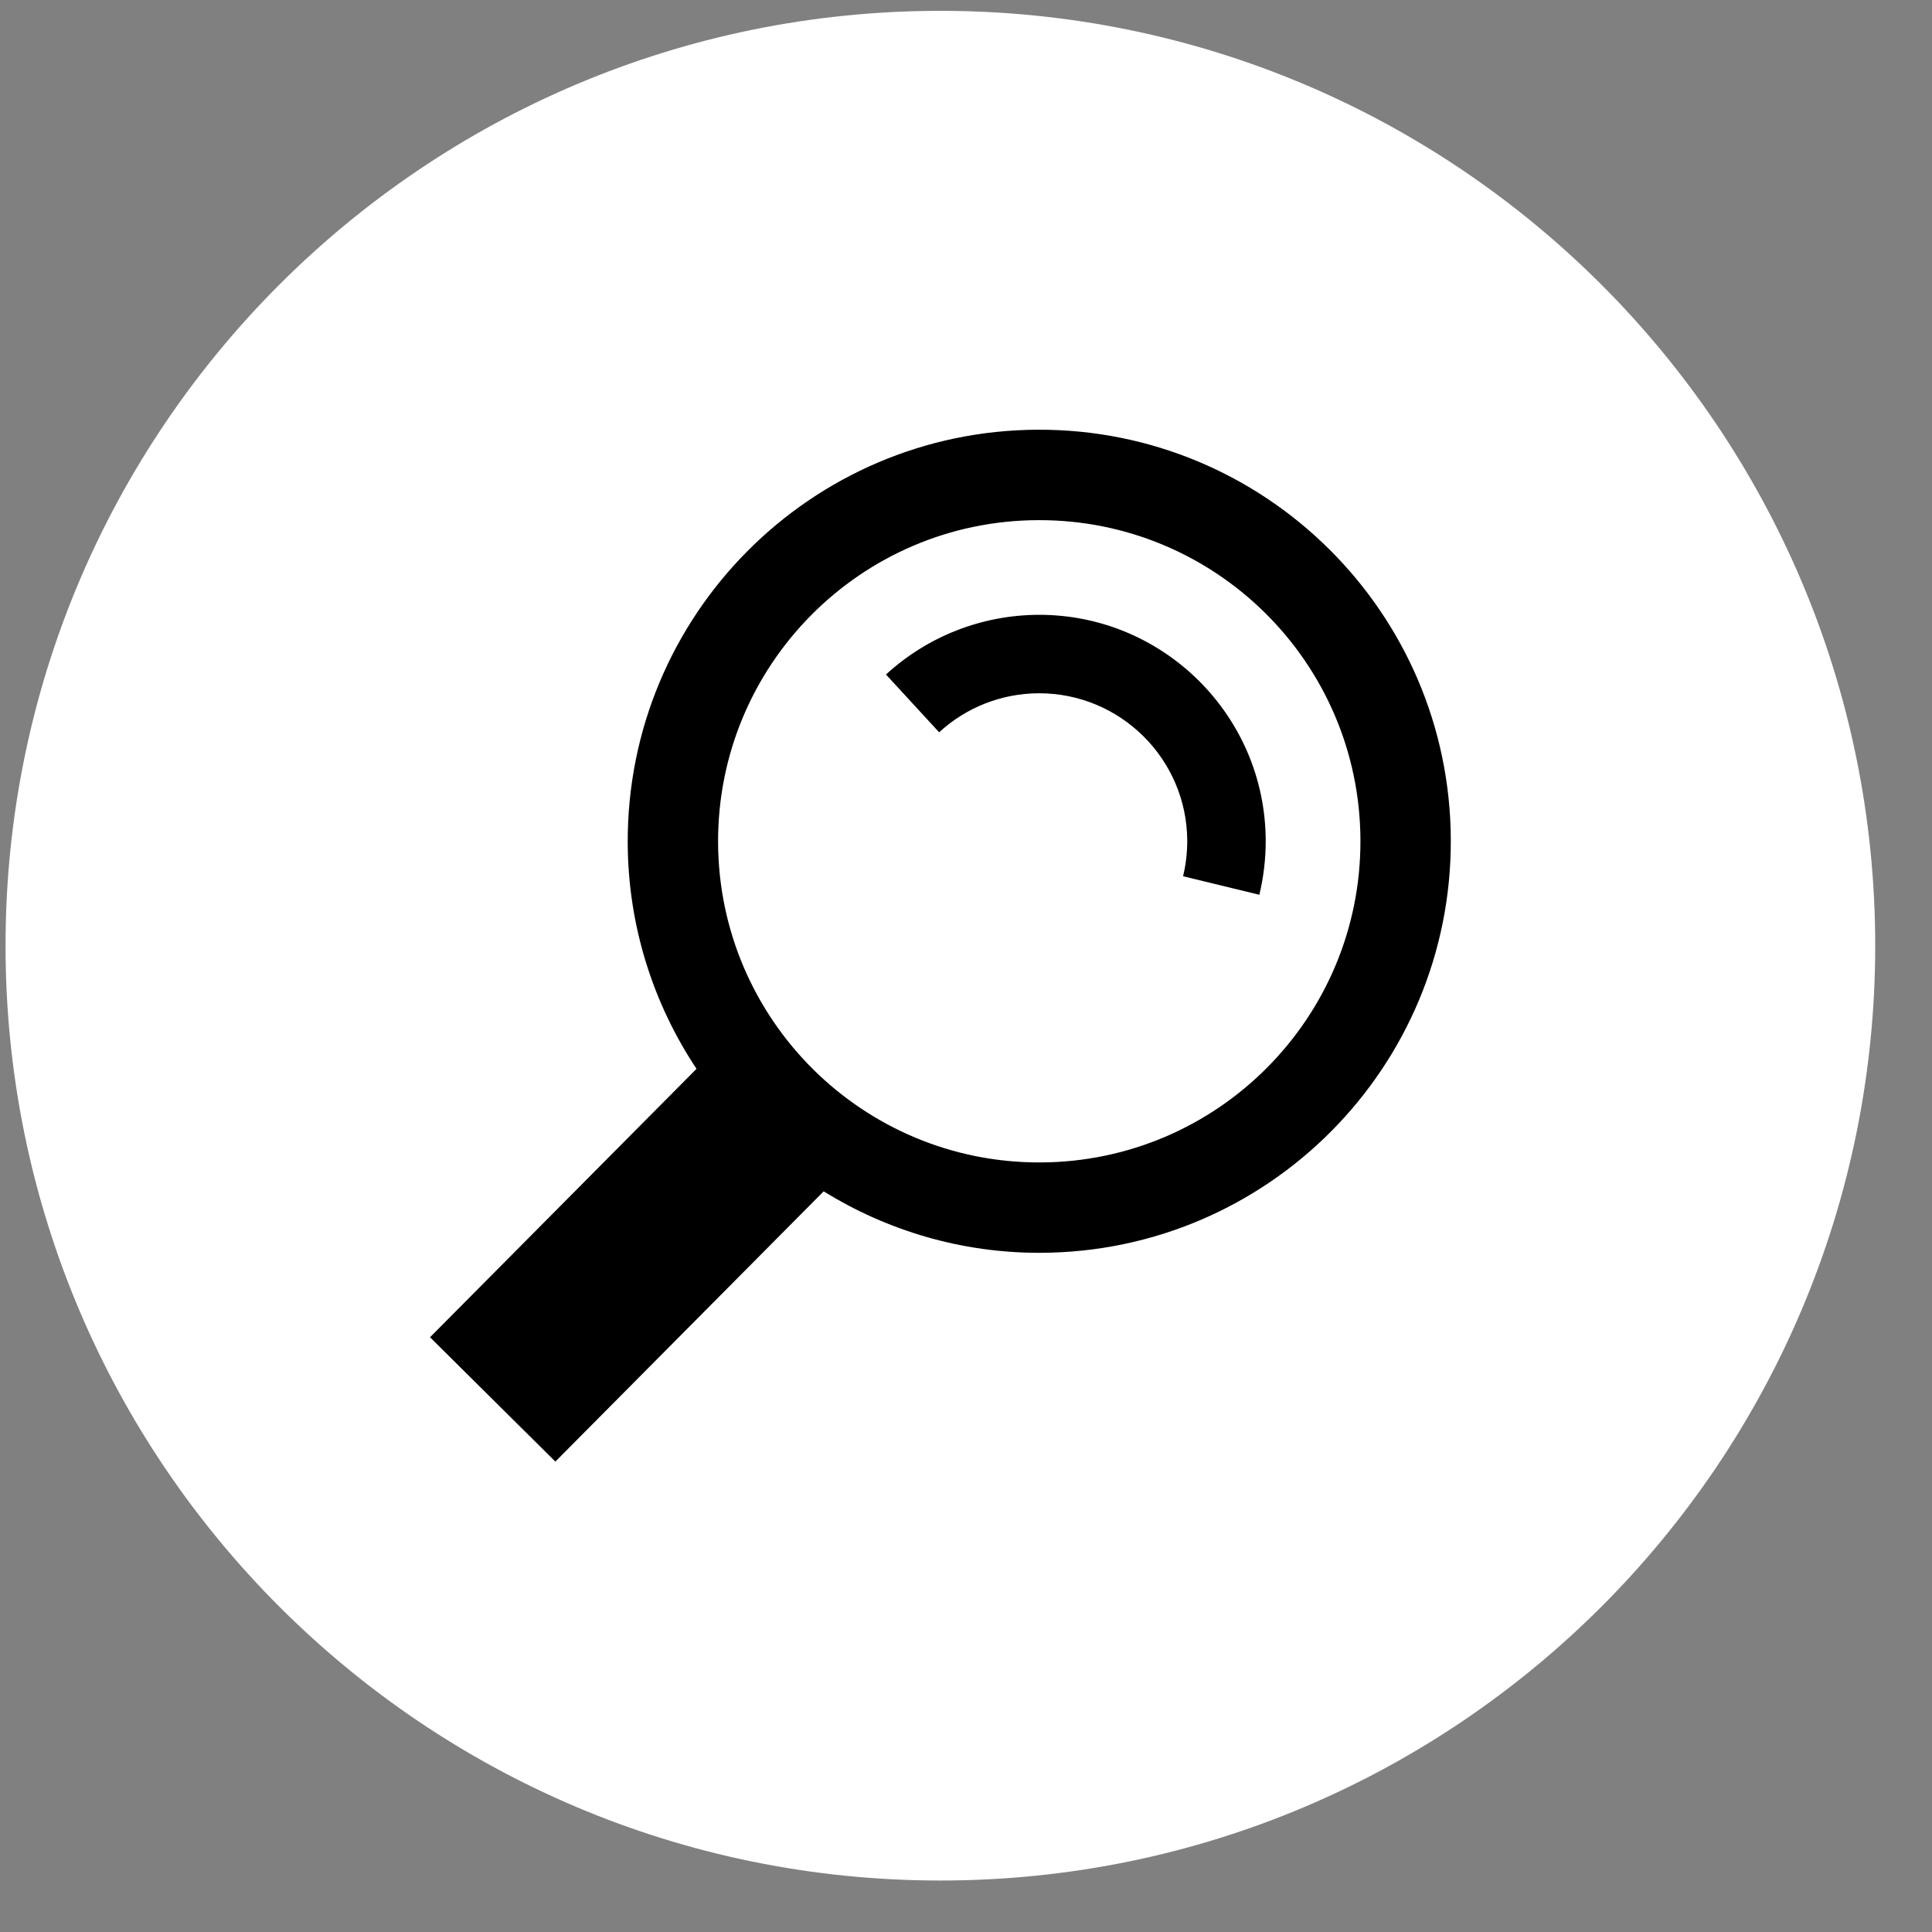
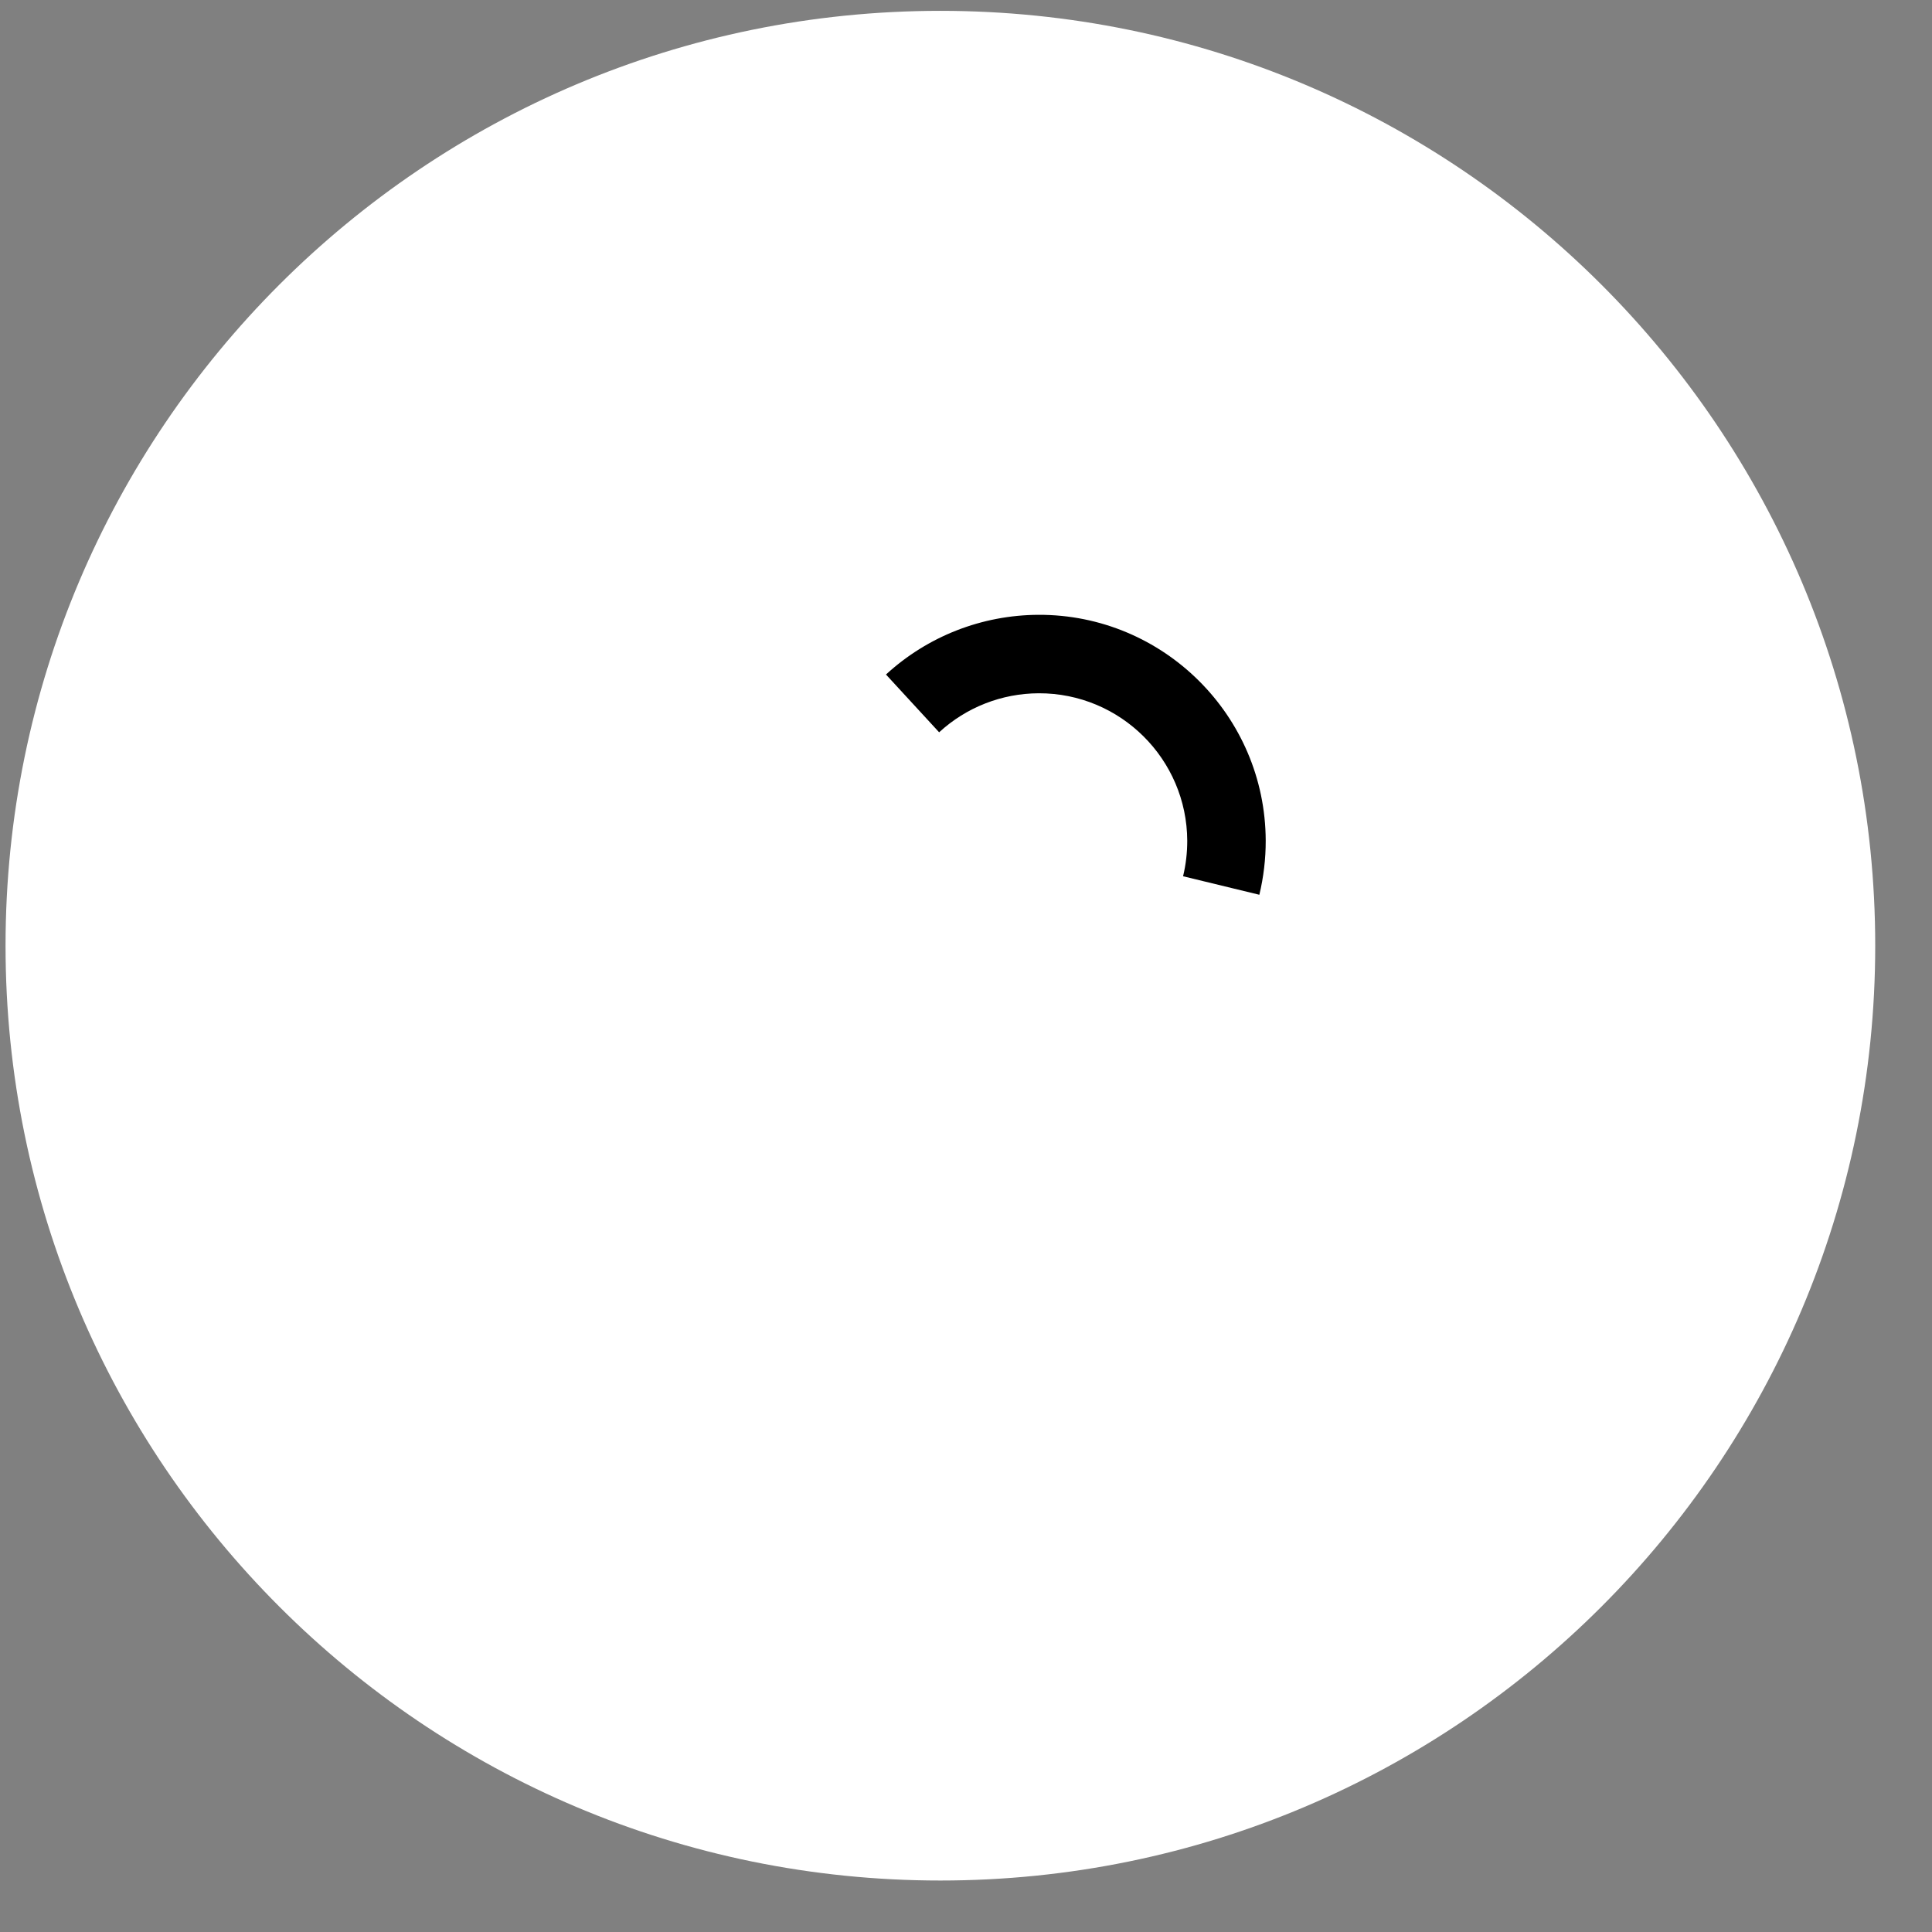
<svg xmlns="http://www.w3.org/2000/svg" xmlns:ns1="http://www.bohemiancoding.com/sketch/ns" width="31px" height="31px" viewBox="0 0 31 31" version="1.1">
  <rect x="0" y="0" width="31" height="31" fill="#808080" stroke="none" />
  <title>Search</title>
  <desc>Created with Sketch.</desc>
  <defs />
  <g id="Page-1" stroke="none" stroke-width="1" fill="none" fill-rule="evenodd" ns1:type="MSPage">
    <g id="Home-large" ns1:type="MSArtboardGroup" transform="translate(-1270, -30)">
      <g id="Header-bar" ns1:type="MSLayerGroup" transform="translate(90, 0)">
        <g id="Search" transform="translate(1180, 30)" ns1:type="MSShapeGroup">
          <path d="M30.089,15.174 C30.089,23.458 23.373,30.174 15.089,30.174 C6.806,30.174 0.089,23.458 0.089,15.174 C0.089,6.889 6.806,0.174 15.089,0.174 C23.373,0.174 30.089,6.889 30.089,15.174" id="Fill-1" fill="#FFFFFF" />
          <path d="M16.663,9.865 C15.754,9.869 14.885,10.209 14.216,10.823 L15.069,11.75 C15.505,11.349 16.073,11.126 16.667,11.124 C17.977,11.12 19.045,12.181 19.05,13.491 C19.05,13.683 19.028,13.875 18.983,14.06 L20.207,14.357 C20.275,14.073 20.31,13.78 20.309,13.486 C20.302,11.483 18.667,9.858 16.663,9.865" id="Fill-2" fill="#000000" />
-           <path d="M16.693,18.652 C13.848,18.662 11.533,16.363 11.522,13.516 C11.513,10.67 13.812,8.355 16.657,8.346 C19.503,8.335 21.819,10.635 21.829,13.481 C21.839,16.327 19.539,18.642 16.693,18.652 M16.652,6.895 C13.006,6.908 10.06,9.875 10.072,13.522 C10.077,14.864 10.485,16.11 11.176,17.15 L6.9,21.457 L8.911,23.452 L13.216,19.116 C14.23,19.742 15.421,20.107 16.698,20.102 C20.346,20.089 23.291,17.122 23.279,13.476 C23.266,9.829 20.299,6.882 16.652,6.895" id="Fill-3" fill="#000000" />
        </g>
      </g>
    </g>
  </g>
</svg>